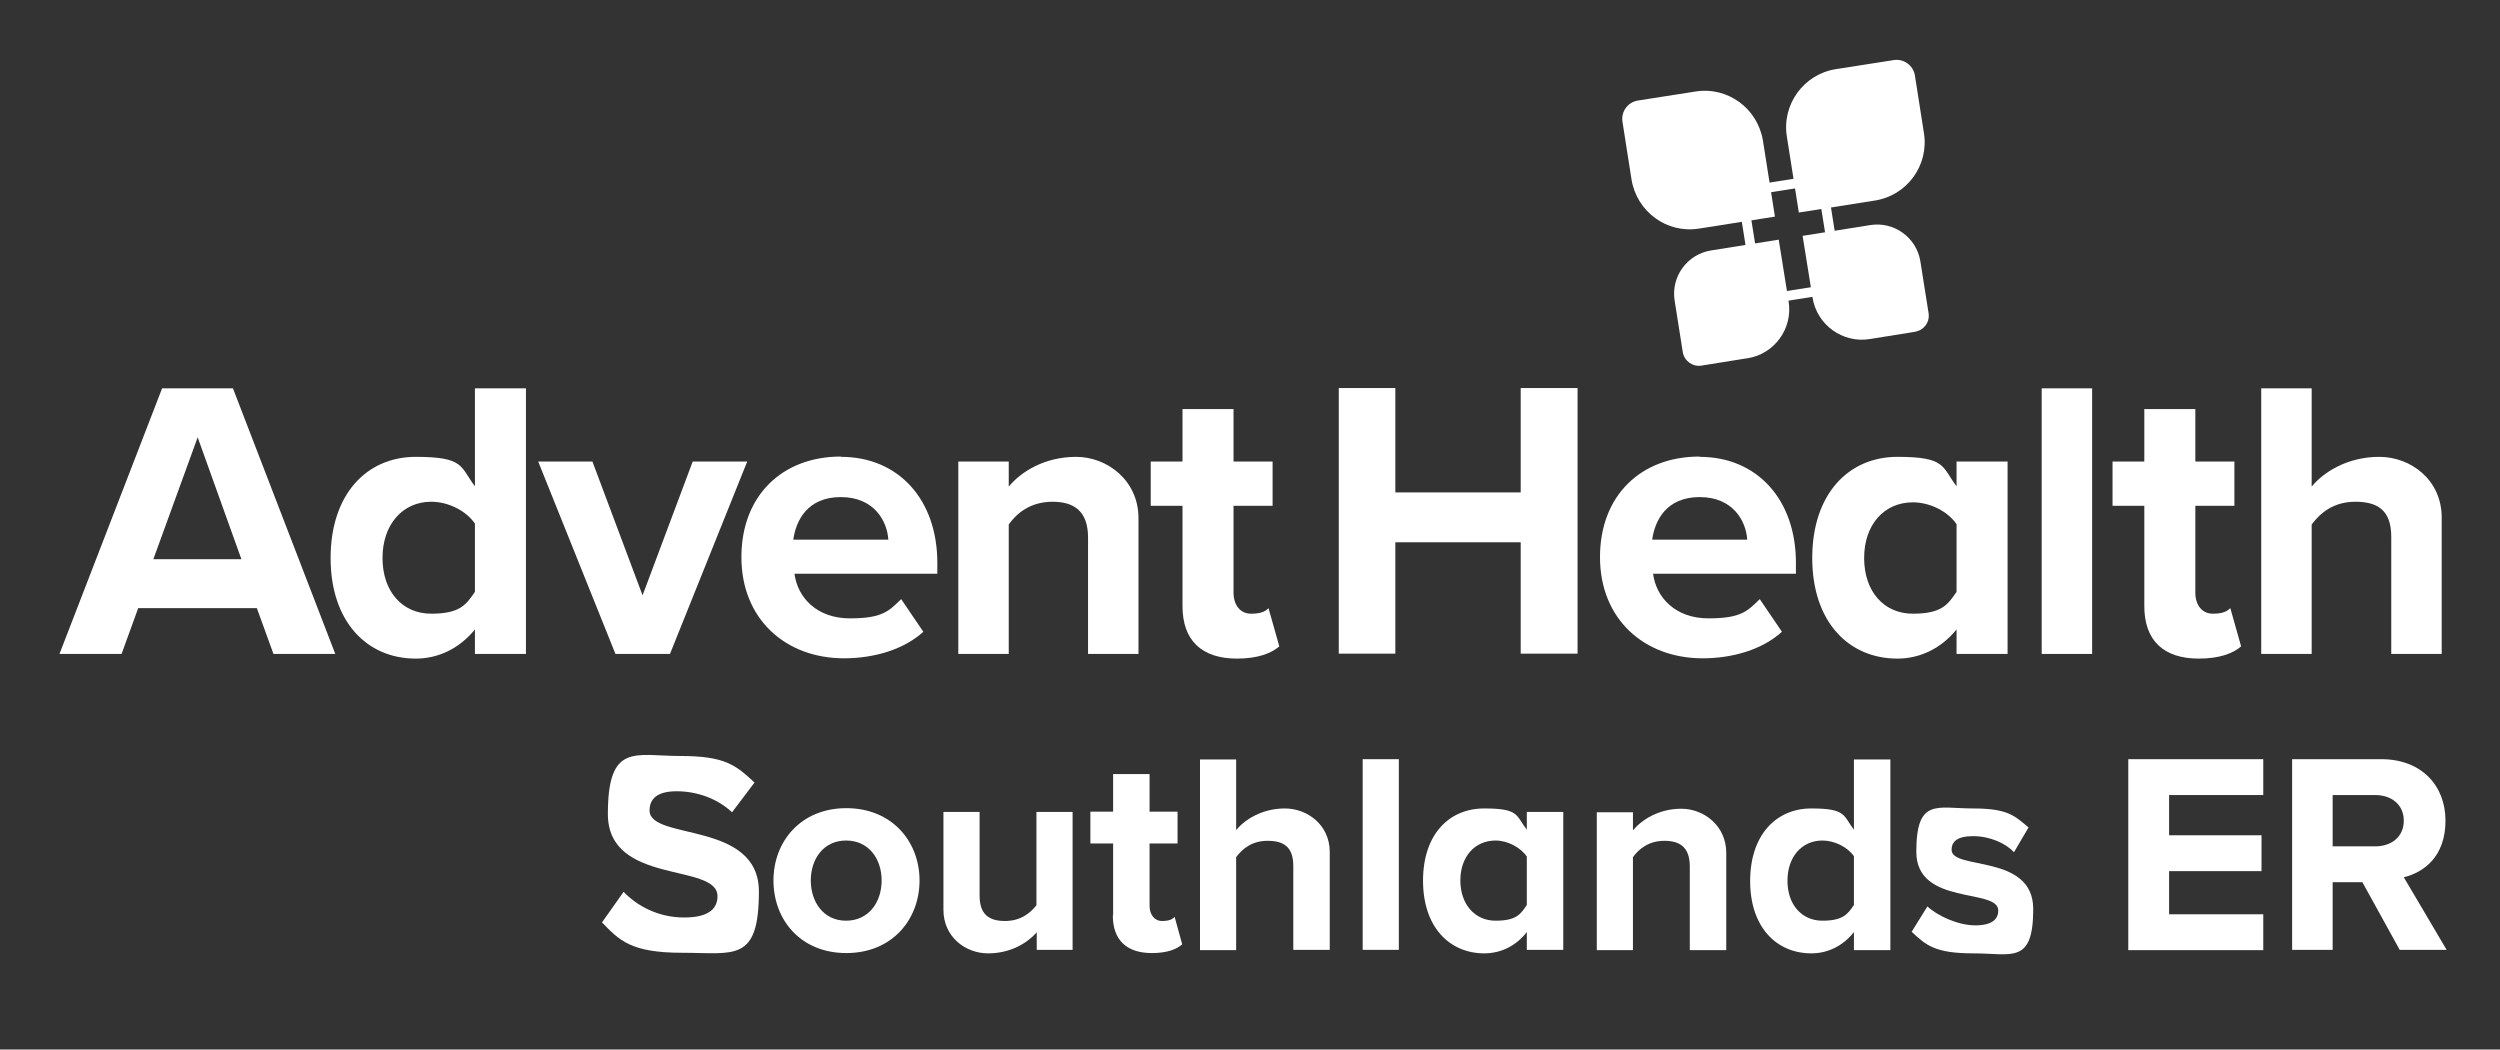
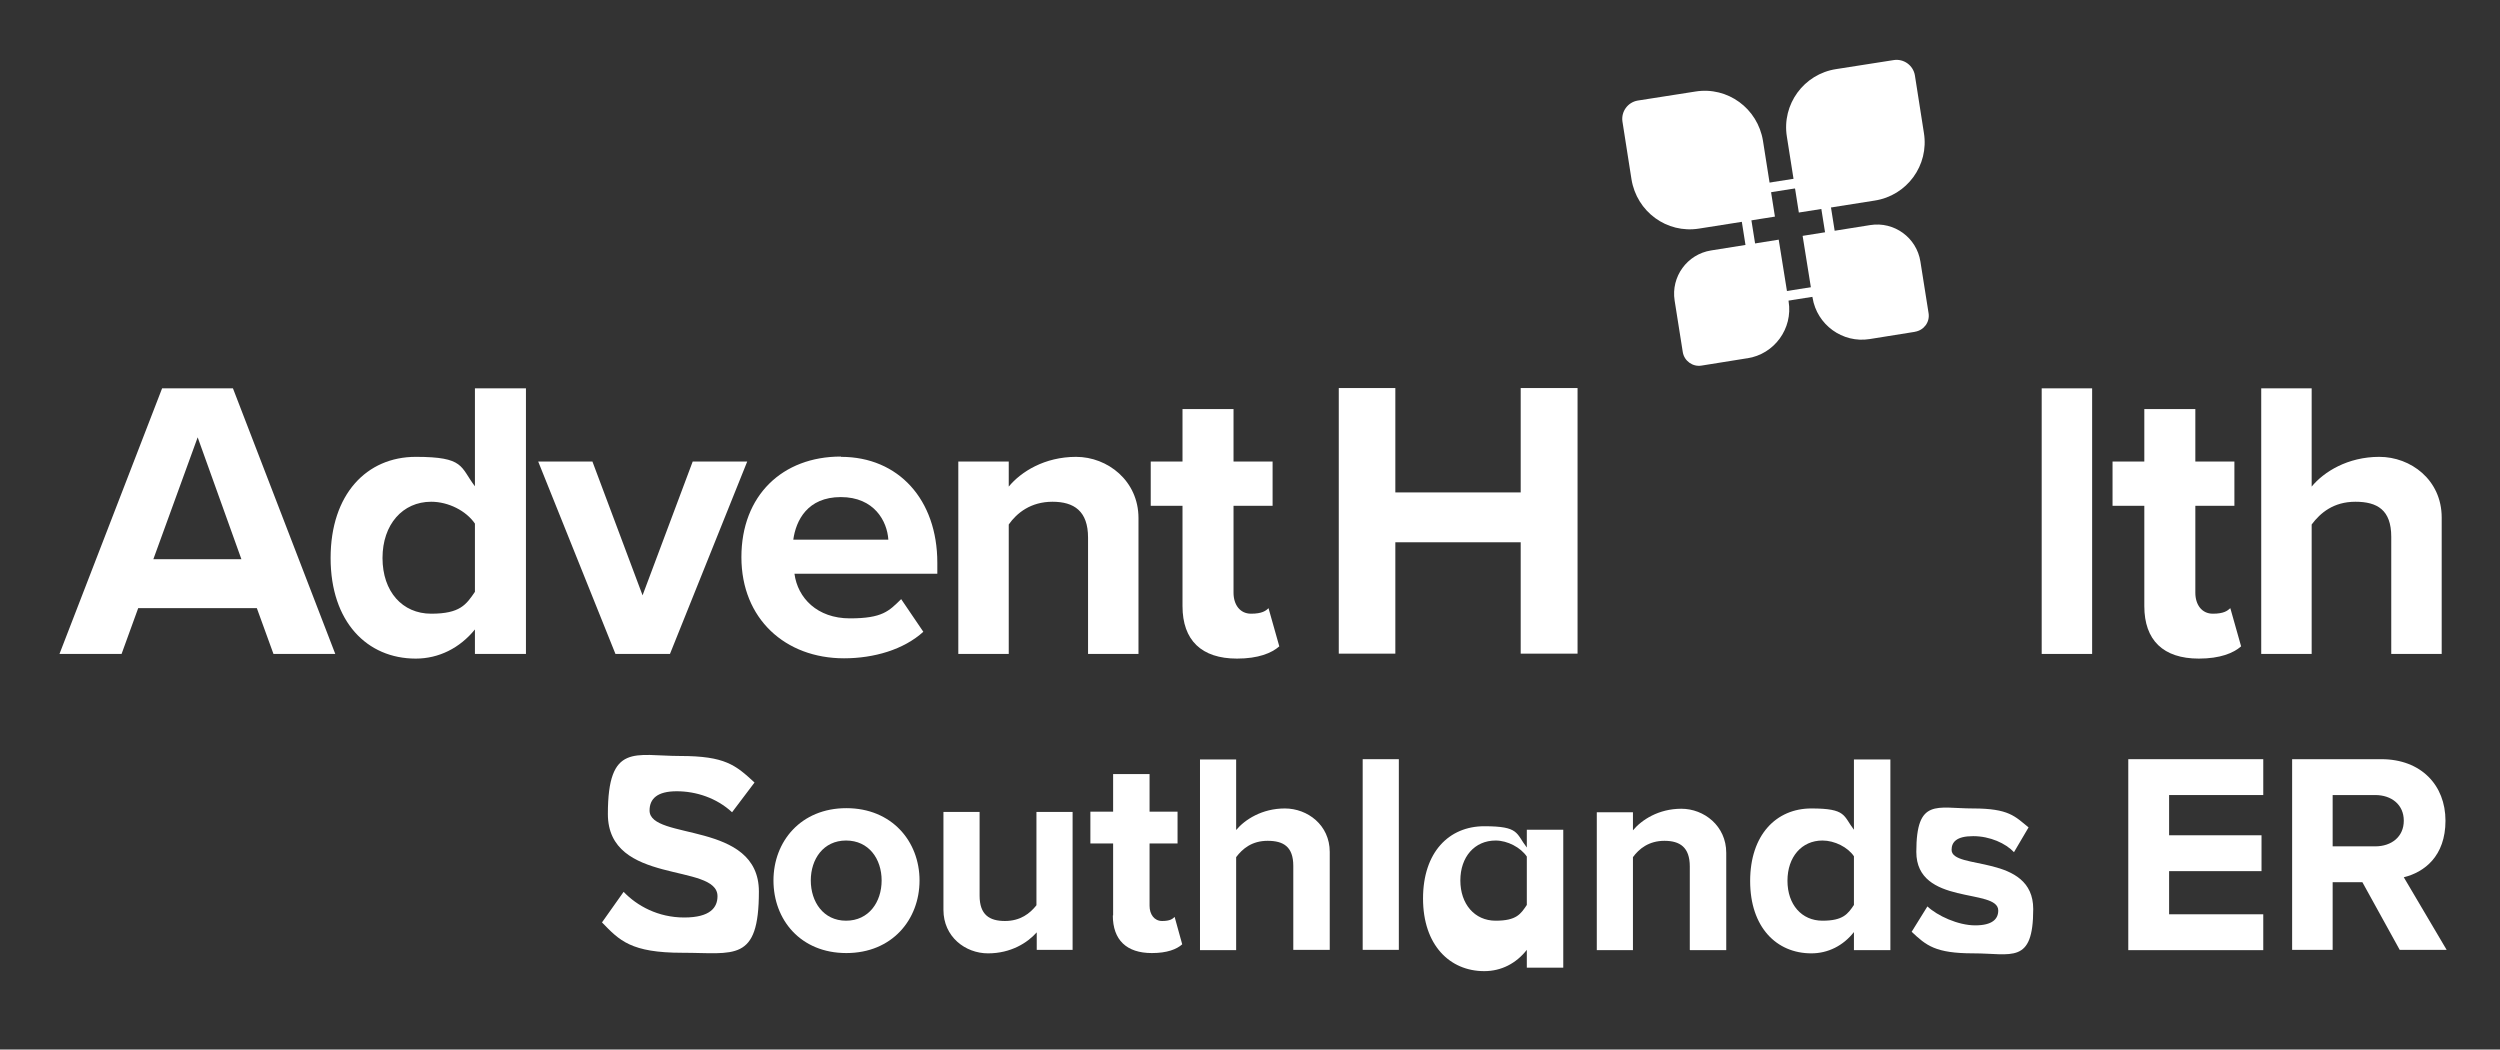
<svg xmlns="http://www.w3.org/2000/svg" version="1.1" viewBox="0 0 857.5 360">
  <rect x="0" y="0" width="857.5" height="360" fill="#333333" stroke="none" />
  <defs>
    <style>
      .cls-1 {
        fill: #fff;
      }
    </style>
  </defs>
  <g>
    <g id="Layer_1">
      <g>
        <g>
          <path class="cls-1" d="M88.1,208.6h-40.7l-5.7,15.7h-21.3l35.2-91.1h24.3l35.1,91.1h-21.2l-5.7-15.7ZM52.6,191.8h30.2l-15-41.8-15.2,41.8Z" />
          <path class="cls-1" d="M162.9,215.9c-5.2,6.4-12.4,10-20.3,10-16.7,0-29.2-12.6-29.2-34.5s12.4-34.7,29.2-34.7,15.2,3.4,20.3,10.1v-33.6h17.5v91.1h-17.5v-8.3ZM162.9,179.6c-3-4.4-9.1-7.5-15-7.5-9.8,0-16.7,7.8-16.7,19.3s6.8,19.1,16.7,19.1,12-3.1,15-7.5v-23.4Z" />
          <path class="cls-1" d="M184.6,158.3h18.6l17.2,45.9,17.2-45.9h18.7l-26.5,66h-18.7l-26.5-66Z" />
          <path class="cls-1" d="M288.5,156.7c19.7,0,33,14.7,33,36.3v3.8h-49c1.1,8.3,7.8,15.3,19,15.3s13.4-2.5,17.6-6.6l7.6,11.2c-6.7,6.1-16.9,9.1-27.2,9.1-20.1,0-35.2-13.5-35.2-34.7s14.1-34.5,34.1-34.5ZM272.2,185.1h32.5c-.4-6.3-4.8-14.6-16.3-14.6s-15.4,8.1-16.3,14.6Z" />
          <path class="cls-1" d="M373.2,184.4c0-9.1-4.8-12.3-12.2-12.3s-12.2,3.8-15,7.8v44.4h-17.3v-66h17.3v8.6c4.2-5.1,12.3-10.2,23.1-10.2s21.4,8.2,21.4,21v46.6h-17.3v-39.9Z" />
          <path class="cls-1" d="M405.6,207.9v-34.4h-10.9v-15.2h10.9v-18h17.5v18h13.4v15.2h-13.4v29.8c0,4.1,2.2,7.2,6,7.2s5.1-1,6-1.9l3.7,13.1c-2.6,2.3-7.2,4.2-14.5,4.2-12.2,0-18.7-6.3-18.7-18Z" />
          <path class="cls-1" d="M521.6,186h-43v38.2h-19.4v-91.1h19.4v35.8h43v-35.8h19.5v91.1h-19.5v-38.2Z" />
-           <path class="cls-1" d="M583,156.7c19.7,0,33,14.7,33,36.3v3.8h-49c1.1,8.3,7.8,15.3,19,15.3s13.4-2.5,17.6-6.6l7.6,11.2c-6.7,6.1-16.9,9.1-27.2,9.1-20.1,0-35.2-13.5-35.2-34.7s14.1-34.5,34.1-34.5ZM566.8,185.1h32.5c-.4-6.3-4.8-14.6-16.3-14.6s-15.4,8.1-16.3,14.6Z" />
-           <path class="cls-1" d="M671.1,215.9c-5.2,6.4-12.4,10-20.3,10-16.7,0-29.2-12.6-29.2-34.5s12.4-34.7,29.2-34.7,15.2,3.4,20.3,10.1v-8.5h17.5v66h-17.5v-8.3ZM671.1,179.8c-3-4.4-9.1-7.5-15-7.5-9.8,0-16.7,7.6-16.7,19.1s6.8,19.1,16.7,19.1,12-3.1,15-7.5v-23.2Z" />
          <path class="cls-1" d="M700.3,133.2h17.3v91.1h-17.3v-91.1Z" />
          <path class="cls-1" d="M735.5,207.9v-34.4h-10.9v-15.2h10.9v-18h17.5v18h13.4v15.2h-13.4v29.8c0,4.1,2.2,7.2,6,7.2s5-1,6-1.9l3.7,13.1c-2.6,2.3-7.2,4.2-14.5,4.2-12.2,0-18.7-6.3-18.7-18Z" />
          <path class="cls-1" d="M820.2,184.1c0-9.2-4.8-12-12.3-12s-12,3.8-15,7.8v44.4h-17.3v-91.1h17.3v33.7c4.2-5.1,12.4-10.2,23.2-10.2s21.4,7.9,21.4,20.8v46.8h-17.3v-40.1Z" />
        </g>
        <path class="cls-1" d="M623.4,63.4l5.4,33.9-24,3.8-5.4-33.9,24-3.8M626.2,59.6l-30.6,4.8,6.4,40.5,30.6-4.8-6.4-40.5h0Z" />
        <path class="cls-1" d="M608.8,74.3l-26,4.1c-11.1,1.8-21.4-5.8-23.2-16.9l-3.1-19.8c-.5-3.4,1.8-6.6,5.2-7.2l19.8-3.1c11.1-1.8,21.4,5.8,23.2,16.9l4.1,26Z" />
        <path class="cls-1" d="M643,68.8l-26,4.1-4.1-26c-1.8-11.1,5.8-21.5,16.9-23.2l19.8-3.1c3.4-.5,6.6,1.8,7.2,5.2l3.1,19.8c1.8,11.1-5.8,21.5-16.9,23.2Z" />
        <path class="cls-1" d="M599.2,122.9l-15.6,2.5c-3,.5-5.9-1.6-6.4-4.6l-2.8-17.7c-1.3-8.2,4.3-15.9,12.5-17.2l23.2-3.7,3.4,21.2c1.5,9.3-4.9,18.1-14.2,19.5Z" />
        <path class="cls-1" d="M656.9,113.8l-15.6,2.5c-9.3,1.5-18.1-4.9-19.6-14.2l-3.4-21.2,23.2-3.7c8.2-1.3,15.9,4.3,17.2,12.5l2.8,17.7c.5,3.1-1.6,5.9-4.7,6.4Z" />
        <g>
          <path class="cls-1" d="M206.4,316.5l7.5-10.6c4.6,4.8,11.8,8.8,20.8,8.8s11.4-3.5,11.4-7.3c0-11.6-37.6-3.6-37.6-28.2s9.4-19.9,24.8-19.9,19,3.1,25.5,9.1l-7.7,10.2c-5.3-4.9-12.3-7.2-19-7.2s-9.3,2.6-9.3,6.6c0,10.4,37.5,3.4,37.5,27.8s-8.5,21-26.2,21-21.6-4.2-27.6-10.4Z" />
          <path class="cls-1" d="M265.3,302c0-13.4,9.4-24.8,25-24.8s25.1,11.4,25.1,24.8-9.4,24.9-25.1,24.9-25-11.4-25-24.9ZM302.4,302c0-7.4-4.4-13.7-12.2-13.7s-12.1,6.4-12.1,13.7,4.3,13.8,12.1,13.8,12.2-6.4,12.2-13.8Z" />
          <path class="cls-1" d="M355.6,325.8v-6c-3.2,3.6-8.9,7.2-16.7,7.2s-15.3-5.7-15.3-14.9v-33.6h12.4v28.7c0,6.6,3.4,8.7,8.7,8.7s8.6-2.6,10.8-5.4v-32h12.4v47.3h-12.4Z" />
          <path class="cls-1" d="M381.8,314v-24.7h-7.8v-10.9h7.8v-12.9h12.5v12.9h9.6v10.9h-9.6v21.4c0,2.9,1.6,5.2,4.3,5.2s3.6-.7,4.3-1.4l2.6,9.4c-1.9,1.7-5.2,3-10.4,3-8.7,0-13.4-4.5-13.4-12.9Z" />
          <path class="cls-1" d="M443.6,325.8v-28.8c0-6.6-3.4-8.6-8.8-8.6s-8.6,2.7-10.8,5.6v31.9h-12.4v-65.4h12.4v24.2c3-3.6,8.9-7.4,16.7-7.4s15.4,5.7,15.4,14.9v33.6h-12.4Z" />
          <path class="cls-1" d="M467.4,325.8v-65.4h12.4v65.4h-12.4Z" />
-           <path class="cls-1" d="M523.7,325.8v-6.1c-3.7,4.7-8.8,7.3-14.6,7.3-11.9,0-21-9-21-24.9s8.9-24.8,21-24.8,10.8,2.4,14.6,7.3v-6.1h12.5v47.3h-12.5ZM523.7,310.5v-16.7c-2.1-3.1-6.6-5.5-10.7-5.5-7.2,0-12.1,5.6-12.1,13.7s4.9,13.8,12.1,13.8,8.6-2.3,10.7-5.4Z" />
+           <path class="cls-1" d="M523.7,325.8c-3.7,4.7-8.8,7.3-14.6,7.3-11.9,0-21-9-21-24.9s8.9-24.8,21-24.8,10.8,2.4,14.6,7.3v-6.1h12.5v47.3h-12.5ZM523.7,310.5v-16.7c-2.1-3.1-6.6-5.5-10.7-5.5-7.2,0-12.1,5.6-12.1,13.7s4.9,13.8,12.1,13.8,8.6-2.3,10.7-5.4Z" />
          <path class="cls-1" d="M579.6,325.8v-28.6c0-6.6-3.4-8.8-8.7-8.8s-8.7,2.7-10.8,5.6v31.9h-12.4v-47.3h12.4v6.2c3-3.6,8.8-7.4,16.6-7.4s15.4,5.9,15.4,15.1v33.4h-12.4Z" />
          <path class="cls-1" d="M635.9,325.8v-6.1c-3.7,4.7-8.9,7.3-14.6,7.3-12,0-21-9-21-24.8s8.9-24.9,21-24.9,10.9,2.5,14.6,7.3v-24.1h12.5v65.4h-12.5ZM635.9,310.5v-16.8c-2.1-3.1-6.6-5.4-10.8-5.4-7.1,0-12,5.6-12,13.8s4.9,13.7,12,13.7,8.7-2.3,10.8-5.4Z" />
          <path class="cls-1" d="M655.7,319.6l5.4-8.7c3.4,3.2,10.5,6.5,16.4,6.5s7.9-2.2,7.9-5.1c0-7.8-28.1-1.5-28.1-20.1s7-14.9,19.4-14.9,14.4,2.7,19.1,6.5l-5,8.5c-2.8-3-8.2-5.5-14-5.5s-7.4,2.1-7.4,4.7c0,7.1,28,1.2,28,20.3s-7.4,15.2-20.5,15.2-16.2-2.7-21.2-7.4Z" />
          <path class="cls-1" d="M730,325.8v-65.4h46.3v12.3h-32.3v13.8h31.7v12.3h-31.7v14.8h32.3v12.3h-46.3Z" />
          <path class="cls-1" d="M823.1,325.8l-12.8-23.2h-10.2v23.2h-13.9v-65.4h30.6c13.6,0,22,8.9,22,21.1s-7.3,17.7-14.3,19.4l14.7,24.9h-16ZM824.5,281.5c0-5.5-4.2-8.8-9.8-8.8h-14.6v17.6h14.6c5.6,0,9.8-3.3,9.8-8.8Z" />
        </g>
      </g>
    </g>
  </g>
</svg>